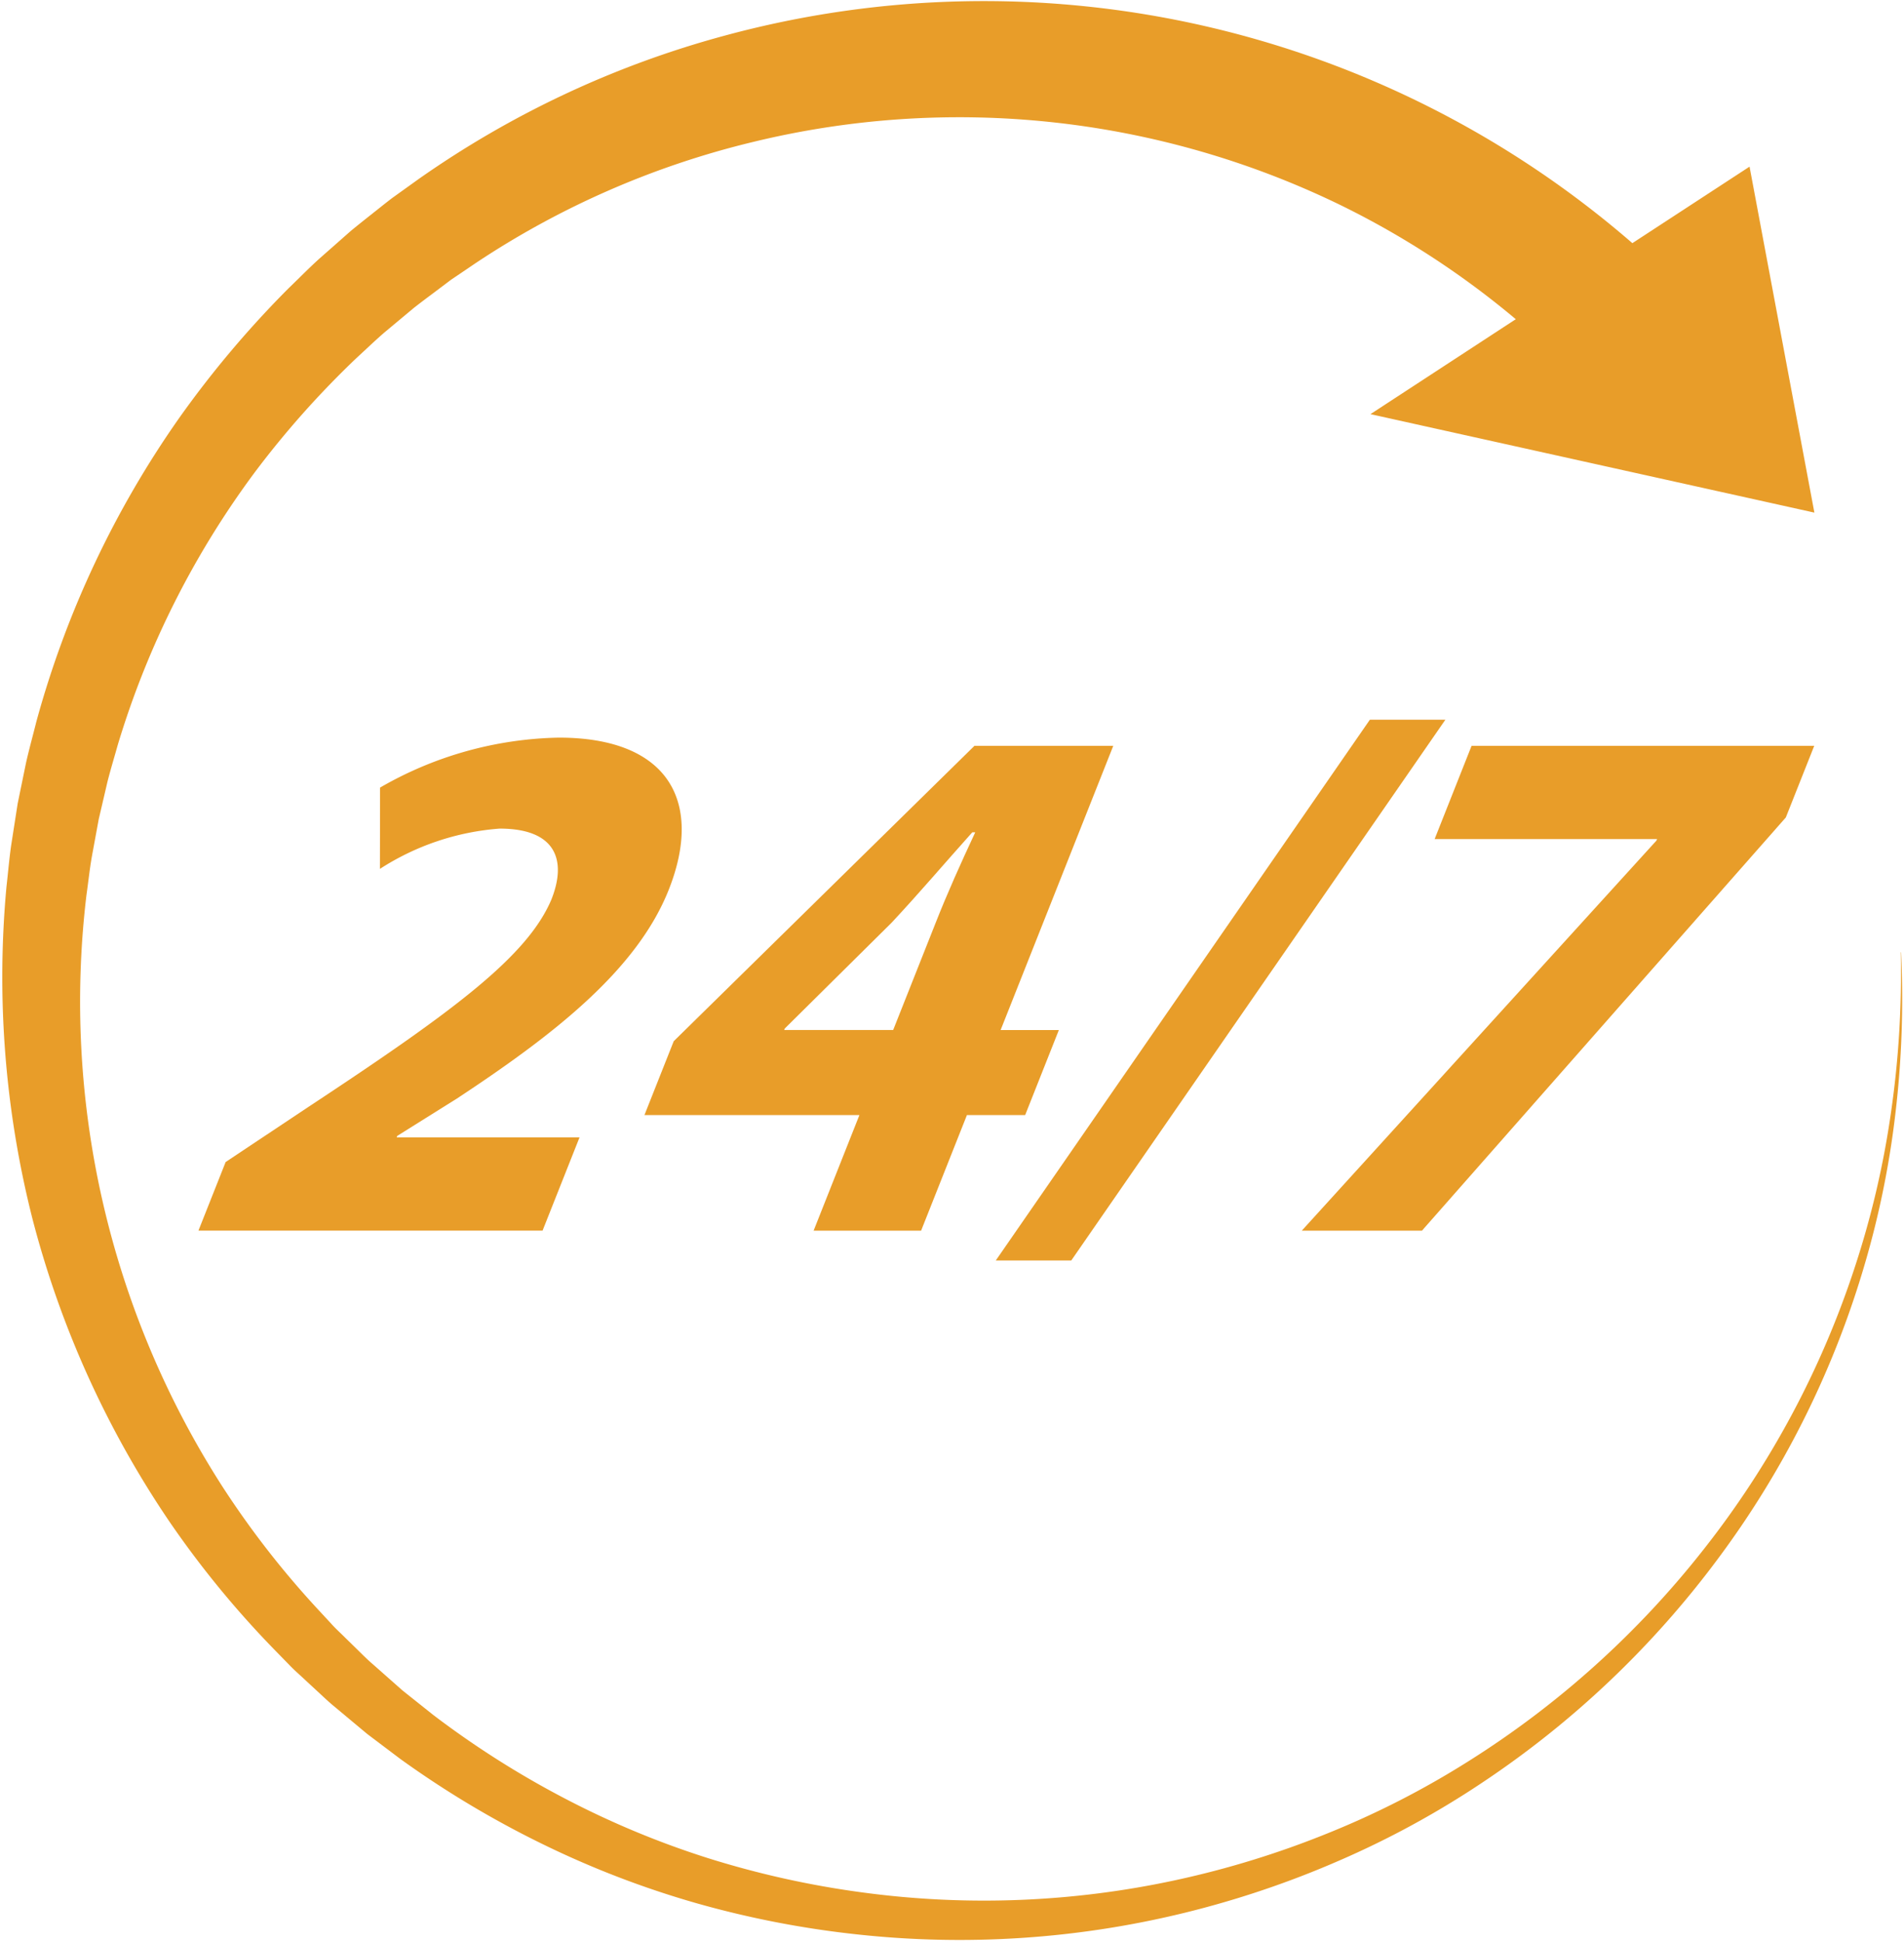
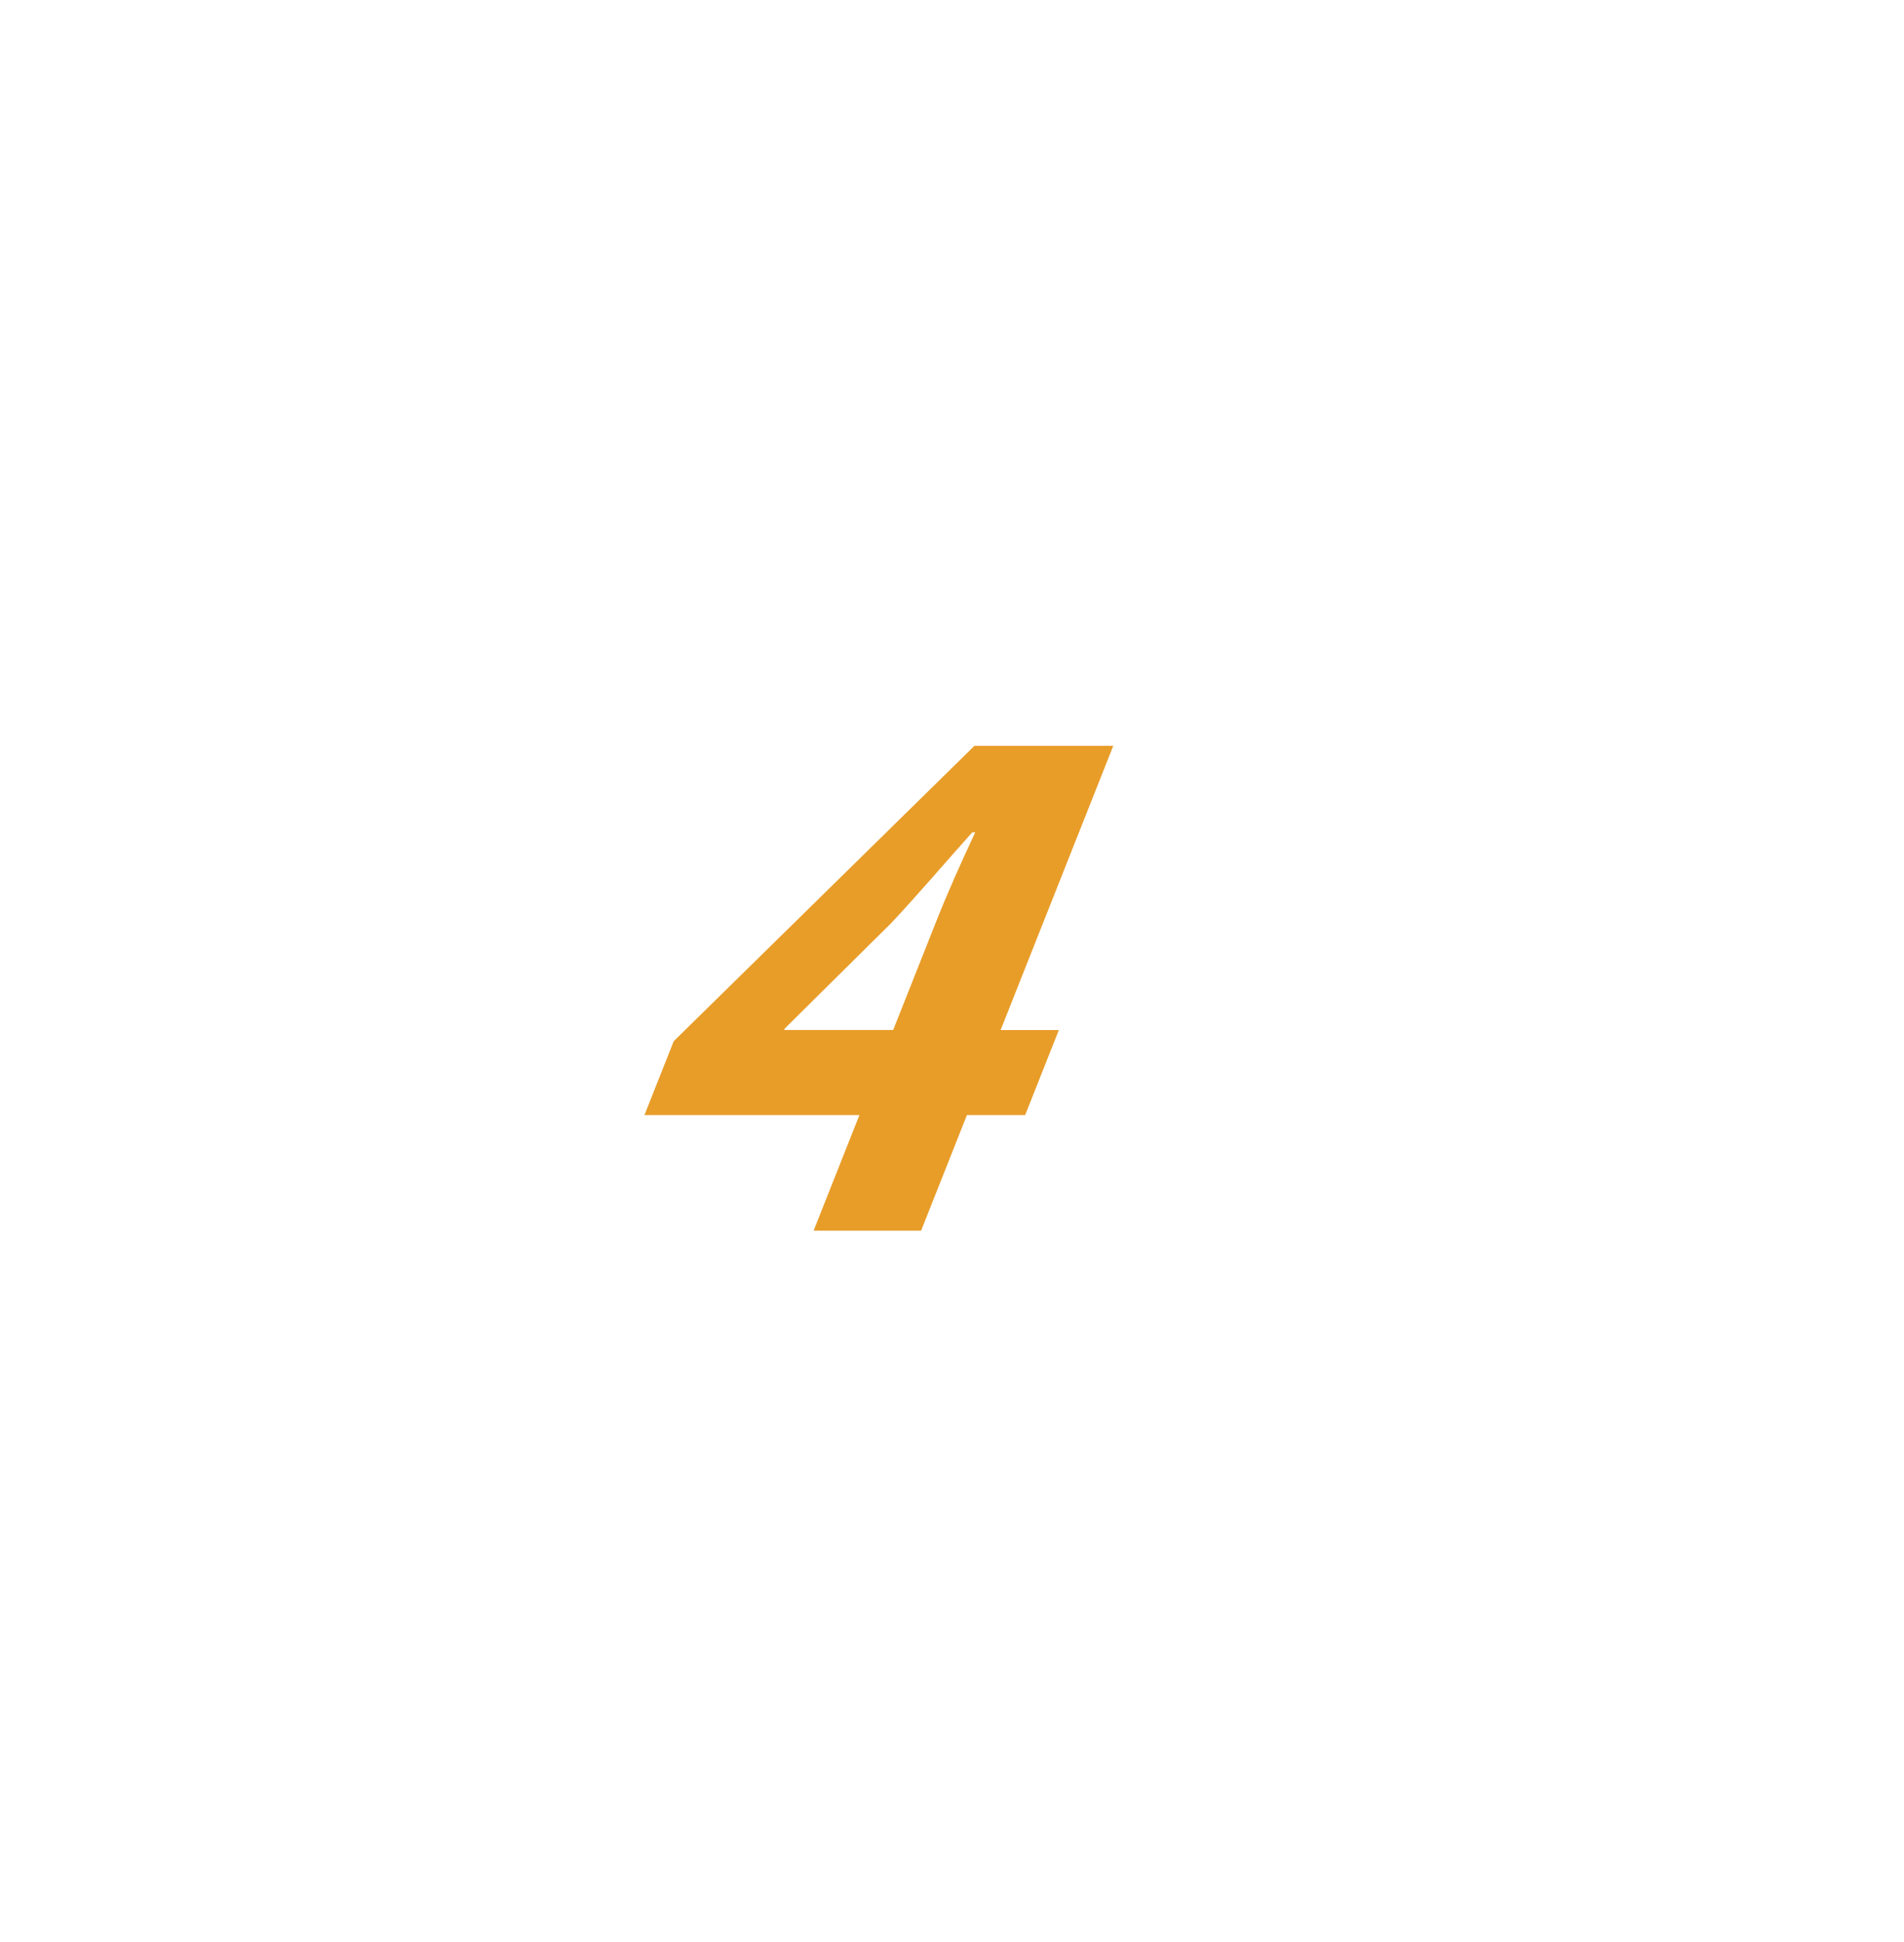
<svg xmlns="http://www.w3.org/2000/svg" width="88.279" height="90" viewBox="0 0 88.279 90">
  <defs>
    <clipPath id="clip-path">
-       <path id="Path_44897" data-name="Path 44897" d="M457.109,137h88.279v90H457.109Zm0,0" transform="translate(-457.109 -137)" />
-     </clipPath>
+       </clipPath>
  </defs>
  <g id="Group_27555" data-name="Group 27555" transform="translate(-8260.109 -9382)">
-     <path id="Path_44892" data-name="Path 44892" d="M523.9,357.341c4.4-2.9,8.333-5.911,9.827-9.68,1.617-4.08-.007-7.052-5.094-7.052a17.182,17.182,0,0,0-8.291,2.316l-.006,3.768a11.839,11.839,0,0,1,5.552-1.867c2.6,0,3.127,1.452,2.4,3.284-1.111,2.628-4.5,5.151-11.156,9.541l-3.949,2.628-1.261,3.18h15.955l1.714-4.322h-8.479l.027-.068,2.762-1.729" transform="translate(7757.388 9075.579)" fill="#e89d29" />
    <path id="Path_44893" data-name="Path 44893" d="M641.54,356.043l.028-.07,4.958-4.909c1.323-1.418,2.433-2.731,3.736-4.184h.137c-.679,1.453-1.3,2.835-1.831,4.184l-1.974,4.978Zm6.349,9.3,2.125-5.359h2.7l1.562-3.941h-2.7l5.223-13.172h-6.437l-13.943,13.69-1.357,3.423h9.967l-2.124,5.359h4.983" transform="translate(7654.927 9073.697)" fill="#e89d29" />
-     <path id="Path_44894" data-name="Path 44894" d="M752.935,335.668h-3.5l-17.345,25.064h3.5l17.346-25.064" transform="translate(7574.188 9079.69)" fill="#e89d29" />
-     <path id="Path_44895" data-name="Path 44895" d="M816.57,365.343h5.572l16.871-19.152,1.317-3.32H824.443l-1.713,4.322h10.314l-.028.068L816.57,365.343" transform="translate(7503.896 9073.697)" fill="#e89d29" />
    <g id="Group_27554" data-name="Group 27554" transform="translate(8260.109 9382)" clip-path="url(#clip-path)">
-       <path id="Path_44896" data-name="Path 44896" d="M545.725,181.407a44.6,44.6,0,0,1-.453,7.433,41.747,41.747,0,0,1-1.7,7.233,42.44,42.44,0,0,1-6.979,13A42.916,42.916,0,0,1,525.68,218.9a40.664,40.664,0,0,1-6.539,3.344,42.831,42.831,0,0,1-7,2.158,42.1,42.1,0,0,1-14.541.579,42.83,42.83,0,0,1-7.107-1.57,41.051,41.051,0,0,1-6.7-2.783,42.634,42.634,0,0,1-6.115-3.881l-1.416-1.128-1.358-1.2c-.23-.195-.445-.407-.659-.619l-.647-.633c-.212-.214-.439-.413-.639-.639l-.614-.663a41.82,41.82,0,0,1-4.429-5.689,41.573,41.573,0,0,1-6.31-27.418c.084-.59.146-1.182.247-1.768l.323-1.755.405-1.736c.146-.576.321-1.145.48-1.716a41,41,0,0,1,6.355-12.632,42.783,42.783,0,0,1,4.706-5.286c.437-.4.86-.809,1.306-1.194l1.358-1.133c.464-.363.939-.71,1.408-1.066.118-.087.233-.178.353-.264l.366-.246.731-.495a40.146,40.146,0,0,1,12.83-5.611,40.436,40.436,0,0,1,27.255,2.906,39.947,39.947,0,0,1,8.148,5.3l-6.737,4.4,20.582,4.564-3.006-16.035-5.433,3.546a45.9,45.9,0,0,0-42.082-9.619,45.066,45.066,0,0,0-14.219,6.666l-.8.574-.4.287c-.131.1-.258.2-.387.3-.512.41-1.03.811-1.535,1.228l-1.475,1.3c-.484.44-.942.908-1.414,1.362a47.066,47.066,0,0,0-5.052,5.987,45.156,45.156,0,0,0-6.633,14.084c-.158.632-.331,1.259-.476,1.892l-.392,1.909-.3,1.925c-.093.642-.146,1.29-.22,1.934a45.572,45.572,0,0,0,1.211,15.415,45.138,45.138,0,0,0,6.356,14.027,44.674,44.674,0,0,0,4.888,5.952l.672.688c.221.233.466.441.7.662l.705.653c.235.218.468.438.718.639l1.476,1.232,1.535,1.158a45.138,45.138,0,0,0,6.58,3.939,43.344,43.344,0,0,0,7.142,2.745,44.786,44.786,0,0,0,7.495,1.452,43.851,43.851,0,0,0,15.125-1,44.318,44.318,0,0,0,7.185-2.423,41.921,41.921,0,0,0,6.644-3.621,43.91,43.91,0,0,0,10.9-10.343,43.032,43.032,0,0,0,6.73-13.354,42.037,42.037,0,0,0,1.52-7.325,44.651,44.651,0,0,0,.258-7.46" transform="translate(-457.598 -137.267)" fill="#e89d29" />
-     </g>
+       </g>
  </g>
</svg>